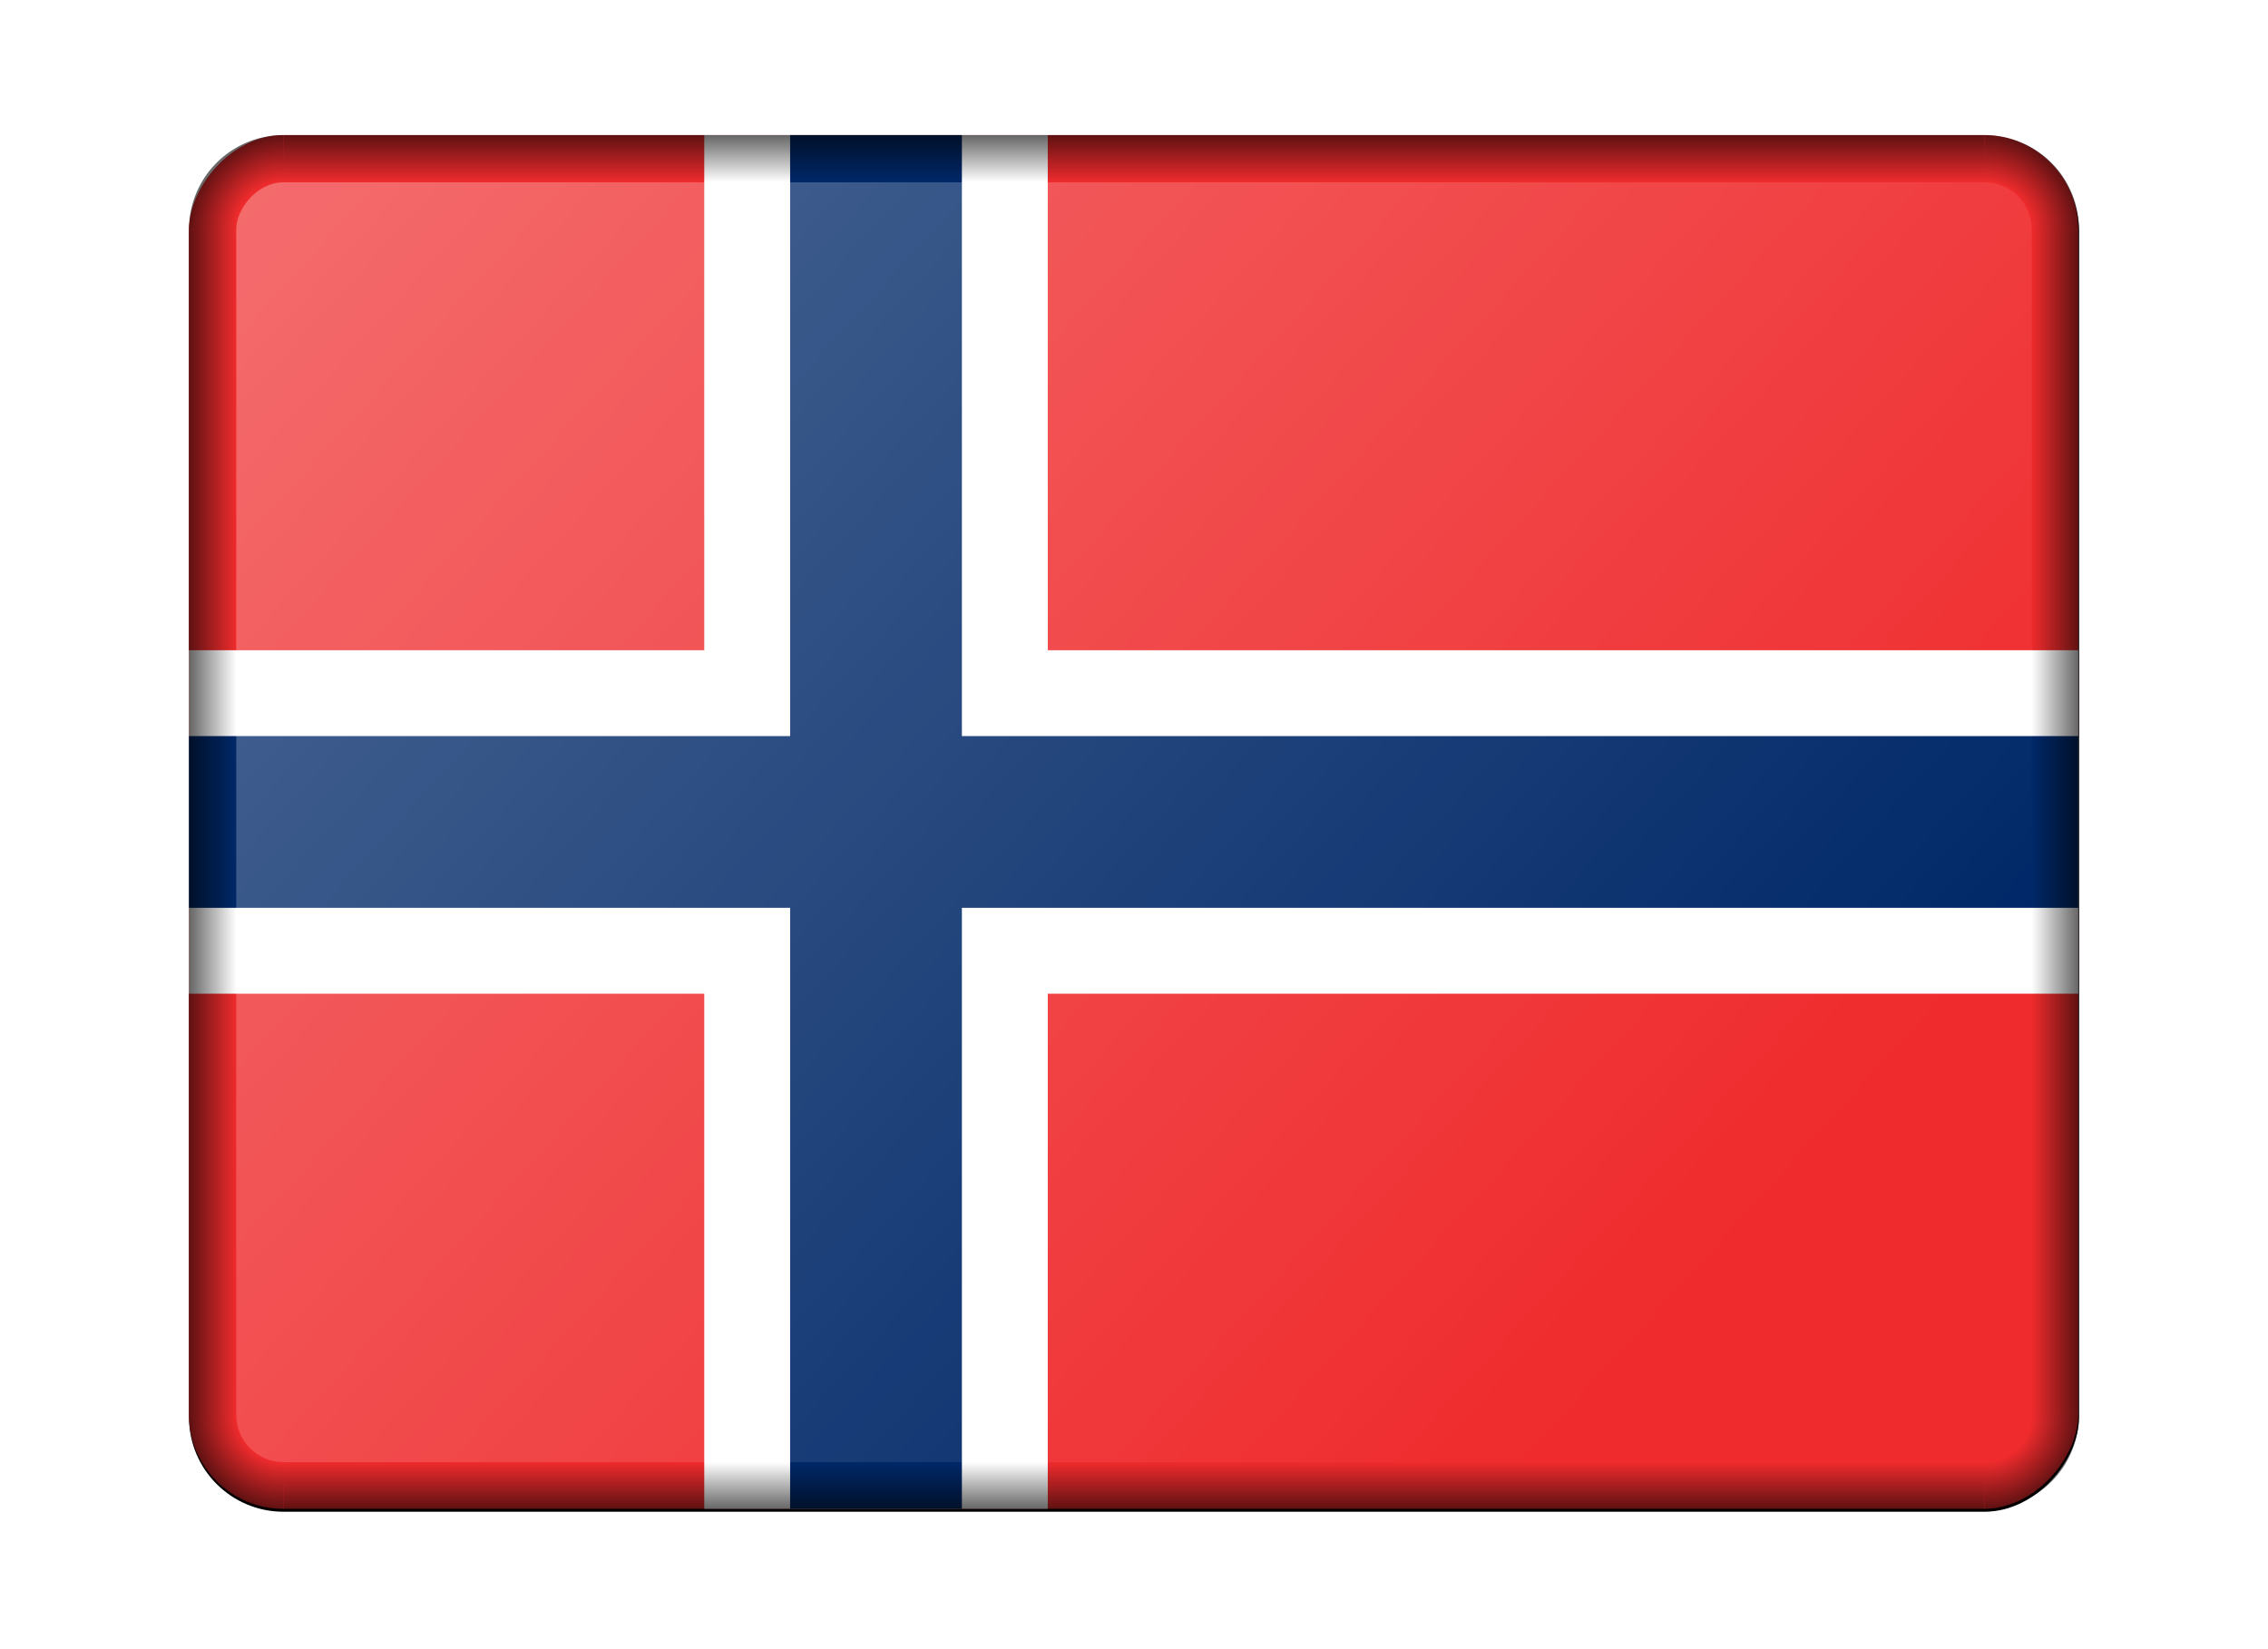
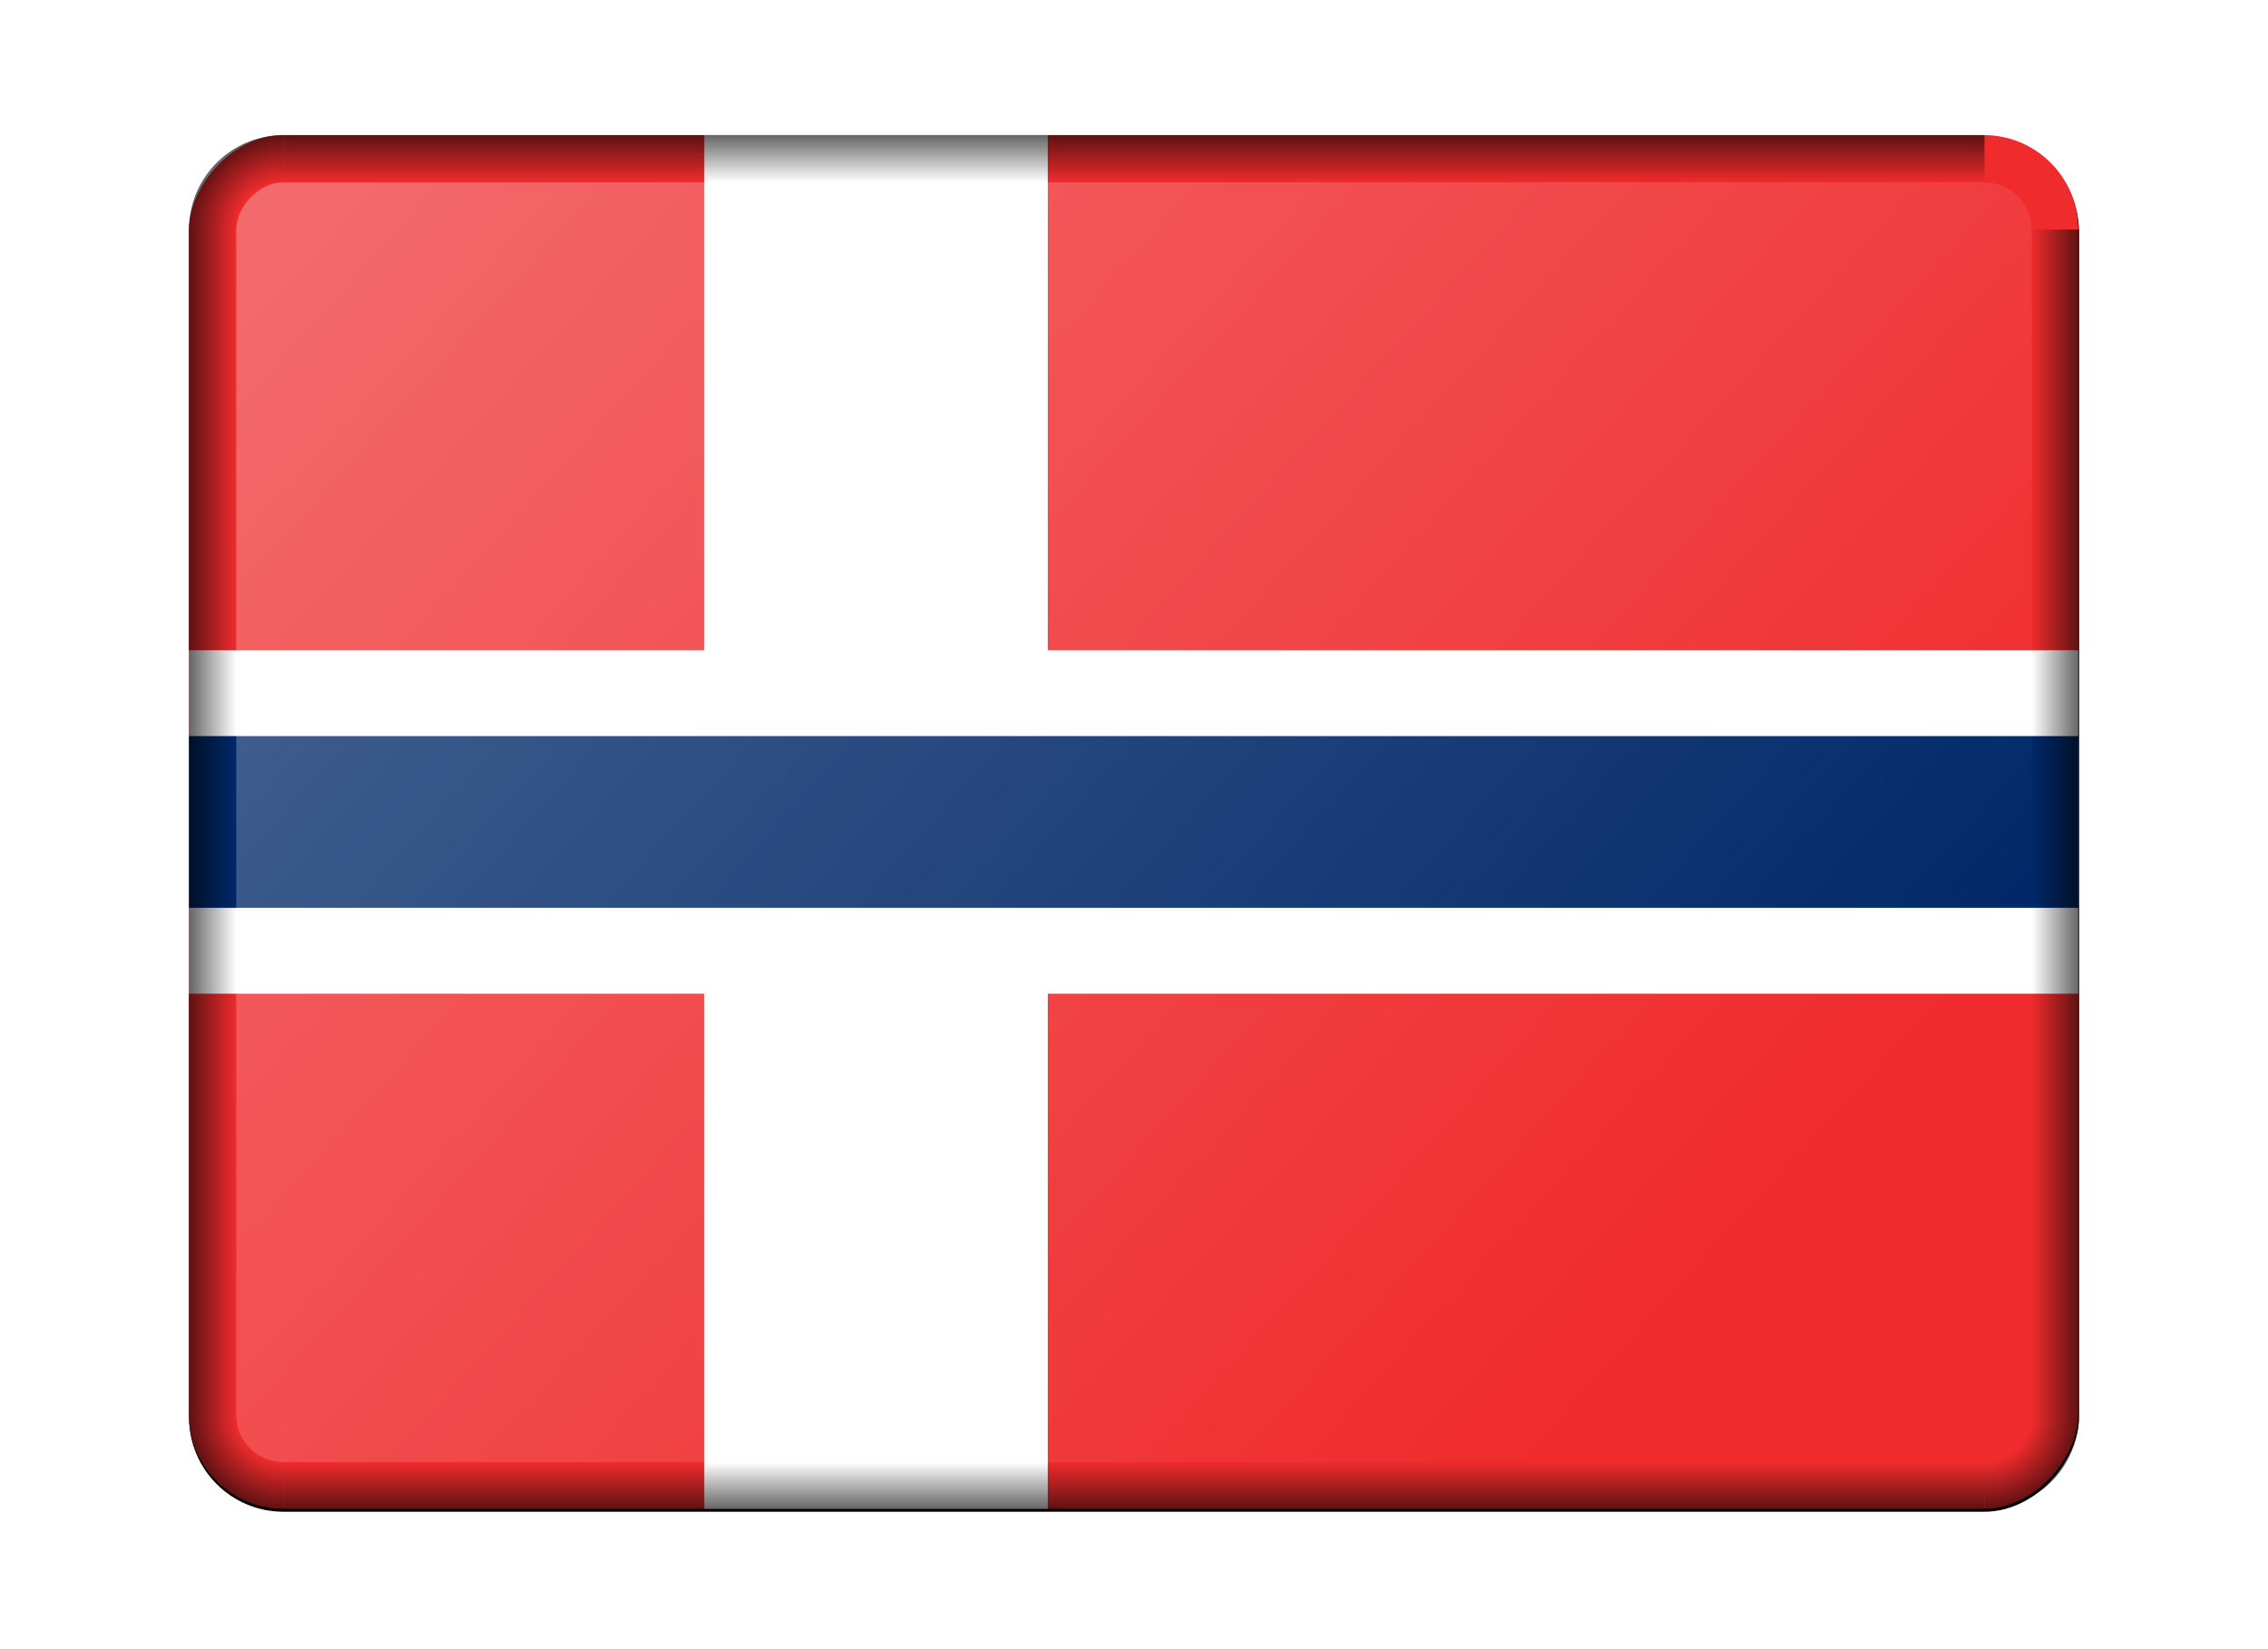
<svg xmlns="http://www.w3.org/2000/svg" xmlns:ns1="http://www.inkscape.org/namespaces/inkscape" xmlns:ns2="http://sodipodi.sourceforge.net/DTD/sodipodi-0.dtd" xmlns:xlink="http://www.w3.org/1999/xlink" viewBox="0 0 960 698.182" id="svg2" version="1.1" ns1:version="0.91 r13725" ns2:docname="BevelledNorway.svg" width="960" height="698.182">
  <ns2:namedview pagecolor="#ffffff" bordercolor="#666666" borderopacity="1" objecttolerance="10" gridtolerance="10" guidetolerance="10" ns1:pageopacity="0" ns1:pageshadow="2" ns1:window-width="1600" ns1:window-height="837" id="namedview4549" showgrid="true" fit-margin-top="0" fit-margin-left="0" fit-margin-right="0" fit-margin-bottom="0" ns1:object-nodes="true" ns1:snap-smooth-nodes="true" ns1:object-paths="false" ns1:snap-global="true" ns1:zoom="0.95963541" ns1:cx="480.00003" ns1:cy="349.09091" ns1:window-x="-8" ns1:window-y="-8" ns1:window-maximized="1" ns1:current-layer="svg2" />
  <defs id="defs4">
    <linearGradient id="linearGradient6136">
      <stop style="stop-color:#000000;stop-opacity:0;" offset="0" id="stop6138" />
      <stop style="stop-color:#000000;stop-opacity:1;" offset="1" id="stop6140" />
    </linearGradient>
    <linearGradient id="linearGradient22506">
      <stop style="stop-color:#ffffff;stop-opacity:1;" offset="0" id="stop22508" />
      <stop style="stop-color:#ffffff;stop-opacity:0;" offset="1" id="stop22510" />
    </linearGradient>
    <linearGradient id="linearGradient22338">
      <stop style="stop-color:#000000;stop-opacity:0;" offset="0" id="stop22340" />
      <stop id="stop6129" offset="0.5" style="stop-color:#000000;stop-opacity:0;" />
      <stop style="stop-color:#000000;stop-opacity:1;" offset="1" id="stop22342" />
    </linearGradient>
    <filter style="color-interpolation-filters:sRGB" ns1:label="Blur" id="filter23929">
      <feGaussianBlur stdDeviation="1 5" result="blur" id="feGaussianBlur23931" />
    </filter>
    <filter style="color-interpolation-filters:sRGB" ns1:label="Blur" id="filter23980">
      <feGaussianBlur stdDeviation="2 2" result="blur" id="feGaussianBlur23982" />
    </filter>
    <filter style="color-interpolation-filters:sRGB" ns1:label="Blur" id="filter23988">
      <feGaussianBlur stdDeviation="1 1" result="blur" id="feGaussianBlur23990" />
    </filter>
    <filter style="color-interpolation-filters:sRGB" ns1:label="Blur" id="filter24008">
      <feGaussianBlur stdDeviation="1 1" result="blur" id="feGaussianBlur24010" />
    </filter>
    <filter style="color-interpolation-filters:sRGB" ns1:label="Blur" id="filter24012">
      <feGaussianBlur stdDeviation="1 1" result="blur" id="feGaussianBlur24014" />
    </filter>
    <filter style="color-interpolation-filters:sRGB" ns1:label="Blur" id="filter24016">
      <feGaussianBlur stdDeviation="1 1" result="blur" id="feGaussianBlur24018" />
    </filter>
    <filter style="color-interpolation-filters:sRGB" ns1:label="Blur" id="filter24020">
      <feGaussianBlur stdDeviation="1 1" result="blur" id="feGaussianBlur24022" />
    </filter>
    <filter style="color-interpolation-filters:sRGB" ns1:label="Blur" id="filter24024">
      <feGaussianBlur stdDeviation="1 1" result="blur" id="feGaussianBlur24026" />
    </filter>
    <filter style="color-interpolation-filters:sRGB" ns1:label="Blur" id="filter24028">
      <feGaussianBlur stdDeviation="1 1" result="blur" id="feGaussianBlur24030" />
    </filter>
    <filter style="color-interpolation-filters:sRGB" ns1:label="Blur" id="filter24032">
      <feGaussianBlur stdDeviation="1 1" result="blur" id="feGaussianBlur24034" />
    </filter>
    <filter style="color-interpolation-filters:sRGB" ns1:label="Blur" id="filter24036">
      <feGaussianBlur stdDeviation="1 1" result="blur" id="feGaussianBlur24038" />
    </filter>
    <filter style="color-interpolation-filters:sRGB" ns1:label="Blur" id="filter24052">
      <feGaussianBlur stdDeviation="1 1" result="blur" id="feGaussianBlur24054" />
    </filter>
    <filter style="color-interpolation-filters:sRGB" ns1:label="Blur" id="filter24309">
      <feGaussianBlur stdDeviation="2 2" result="blur" id="feGaussianBlur24311" />
    </filter>
    <clipPath clipPathUnits="userSpaceOnUse" id="clipPath4532">
      <path ns1:connector-curvature="0" id="path4534" d="M 18.75,-2.6189942e-4 A 18.75,18.75 0 0 0 0,18.75 L 0,381.25 a 18.75,18.75 0 0 0 18.75,18.75 l 562.5,0 a 18.75,18.75 0 0 0 18.75,-18.75 l 0,-362.5 A 18.75,18.75 0 0 0 581.25,-2.6189942e-4 l -562.5,0 z" style="fill:#00ffff;fill-opacity:1" />
    </clipPath>
    <radialGradient ns1:collect="always" xlink:href="#linearGradient22338" id="radialGradient6127" cx="1070" cy="700.001" fx="1070" fy="700.001" r="40" gradientUnits="userSpaceOnUse" gradientTransform="matrix(-1,0,0,1,-170,-99.999)" />
    <linearGradient ns1:collect="always" xlink:href="#linearGradient6136" id="linearGradient6142" x1="780" y1="373.334" x2="800" y2="373.334" gradientUnits="userSpaceOnUse" gradientTransform="matrix(1,0,0,1.107,-2000,-64.17)" />
    <linearGradient ns1:collect="always" xlink:href="#linearGradient6136" id="linearGradient6152" x1="410" y1="620.001" x2="410" y2="640.001" gradientUnits="userSpaceOnUse" gradientTransform="translate(-2000,0)" />
    <radialGradient ns1:collect="always" xlink:href="#linearGradient22338" id="radialGradient6156" gradientUnits="userSpaceOnUse" gradientTransform="translate(-3030,-99.999)" cx="1070" cy="700.001" fx="1070" fy="700.001" r="40" />
    <linearGradient ns1:collect="always" xlink:href="#linearGradient6136" id="linearGradient6160" gradientUnits="userSpaceOnUse" x1="780" y1="373.334" x2="800" y2="373.334" gradientTransform="matrix(1,0,0,1.107,1200,-64.17)" />
    <linearGradient ns1:collect="always" xlink:href="#linearGradient6136" id="linearGradient6164" gradientUnits="userSpaceOnUse" x1="410" y1="620.001" x2="410" y2="640.001" gradientTransform="translate(-2000,-698.184)" />
    <radialGradient ns1:collect="always" xlink:href="#linearGradient22338" id="radialGradient6174" gradientUnits="userSpaceOnUse" gradientTransform="matrix(-1,0,0,-1,-170,798.183)" cx="1070" cy="700.001" fx="1070" fy="700.001" r="40" />
    <radialGradient ns1:collect="always" xlink:href="#linearGradient22338" id="radialGradient6176" gradientUnits="userSpaceOnUse" gradientTransform="matrix(1,0,0,-1,-3030,798.183)" cx="1070" cy="700.001" fx="1070" fy="700.001" r="40" />
    <linearGradient ns1:collect="always" xlink:href="#linearGradient22506" id="linearGradient6209" x1="2050" y1="-120.001" x2="2560" y2="-630.001" gradientUnits="userSpaceOnUse" gradientTransform="matrix(1,0,0,1.106,-4000,65.566)" />
    <filter style="color-interpolation-filters:sRGB" ns1:label="Blur" id="filter6223">
      <feGaussianBlur stdDeviation="2 2" result="blur" id="feGaussianBlur6225" />
    </filter>
    <filter style="color-interpolation-filters:sRGB" ns1:label="Blur" id="filter15556">
      <feGaussianBlur stdDeviation="2 2" result="blur" id="feGaussianBlur15558" />
    </filter>
    <filter style="color-interpolation-filters:sRGB" ns1:label="Blur" id="filter4960">
      <feGaussianBlur stdDeviation="2 2" result="blur" id="feGaussianBlur4962" />
    </filter>
    <filter style="color-interpolation-filters:sRGB" ns1:label="Blur" id="filter4966">
      <feGaussianBlur stdDeviation="2 2" result="blur" id="feGaussianBlur4968" />
    </filter>
    <filter style="color-interpolation-filters:sRGB" ns1:label="Blur" id="filter4970">
      <feGaussianBlur stdDeviation="2 2" result="blur" id="feGaussianBlur4972" />
    </filter>
    <filter style="color-interpolation-filters:sRGB" ns1:label="Blur" id="filter4994">
      <feGaussianBlur stdDeviation="2 2" result="blur" id="feGaussianBlur4996" />
    </filter>
    <filter style="color-interpolation-filters:sRGB" ns1:label="Blur" id="filter6935">
      <feGaussianBlur stdDeviation="2 2" result="blur" id="feGaussianBlur6937" />
    </filter>
    <clipPath clipPathUnits="userSpaceOnUse" id="clipPath6975">
      <rect style="fill:#d70000;fill-opacity:1" id="rect6977" width="1100" height="800" x="0" y="-800" transform="scale(1,-1)" ry="55" />
    </clipPath>
  </defs>
  <g id="g6979" transform="translate(80,-1.001)">
    <rect style="fill:#000000;fill-opacity:1;filter:url(#filter6935)" id="rect6199" width="800" height="581.818" x="-1000" y="-641.001" transform="matrix(1,0,0,-1,1000,0)" ry="40" />
    <g clip-path="url(#clipPath6975)" transform="matrix(0.727,0,0,0.727,0,58.183)" id="g4146">
      <rect style="fill:#ef2b2d" y="0" x="0" width="1100" height="800" id="rect4" />
      <rect style="fill:#ffffff" y="0" width="200" height="800" x="300" id="rect6" />
      <rect style="fill:#ffffff" x="0" width="1100" height="200" y="300" id="rect8" />
-       <rect style="fill:#002868" y="0" width="100" height="800" x="350" id="rect10" />
      <rect style="fill:#002868" x="0" width="1100" height="100" y="350" id="rect12" />
    </g>
    <g transform="translate(2000,0)" id="g6948">
      <path style="opacity:0.603;fill:url(#radialGradient6127);fill-opacity:1" d="m -1200,600.001 a 40,40 0 0 1 -40,40 l 0,-20 a 20,20 0 0 0 20,-20 l 20,0 z" id="path5058" ns1:connector-curvature="0" />
      <rect style="opacity:0.603;fill:url(#linearGradient6142);fill-opacity:1" id="rect6134" width="20" height="501.818" x="-1220" y="98.183" ry="0" />
      <rect style="opacity:0.603;fill:url(#linearGradient6152);fill-opacity:1" id="rect6144" width="720" height="20" x="-1960" y="620.001" />
      <path ns1:connector-curvature="0" id="path6154" d="m -2000,600.001 a 40,40 0 0 0 40,40 l 0,-20 a 20,20 0 0 1 -20,-20 l -20,0 z" style="opacity:0.603;fill:url(#radialGradient6156);fill-opacity:1" />
      <rect ry="0" y="98.183" x="1980" height="501.818" width="20" id="rect6158" style="opacity:0.603;fill:url(#linearGradient6160);fill-opacity:1" transform="scale(-1,1)" />
      <rect y="-78.183" x="-1960" height="20" width="720" id="rect6162" style="opacity:0.603;fill:url(#linearGradient6164);fill-opacity:1" transform="scale(1,-1)" />
-       <path ns1:connector-curvature="0" id="path6166" d="m -1200,98.183 a 40,40 0 0 0 -40,-40 l 0,20 a 20,20 0 0 1 20,20 l 20,0 z" style="opacity:0.603;fill:url(#radialGradient6174);fill-opacity:1" />
      <path style="opacity:0.603;fill:url(#radialGradient6176);fill-opacity:1" d="m -2000,98.183 a 40,40 0 0 1 40,-40 l 0,20 a 20,20 0 0 0 -20,20 l -20,0 z" id="path6168" ns1:connector-curvature="0" />
      <rect style="opacity:0.3;fill:url(#linearGradient6209);fill-opacity:1" id="rect6201" width="760" height="541.818" x="-1980" y="-620.001" ry="20" transform="scale(1,-1)" />
    </g>
  </g>
</svg>